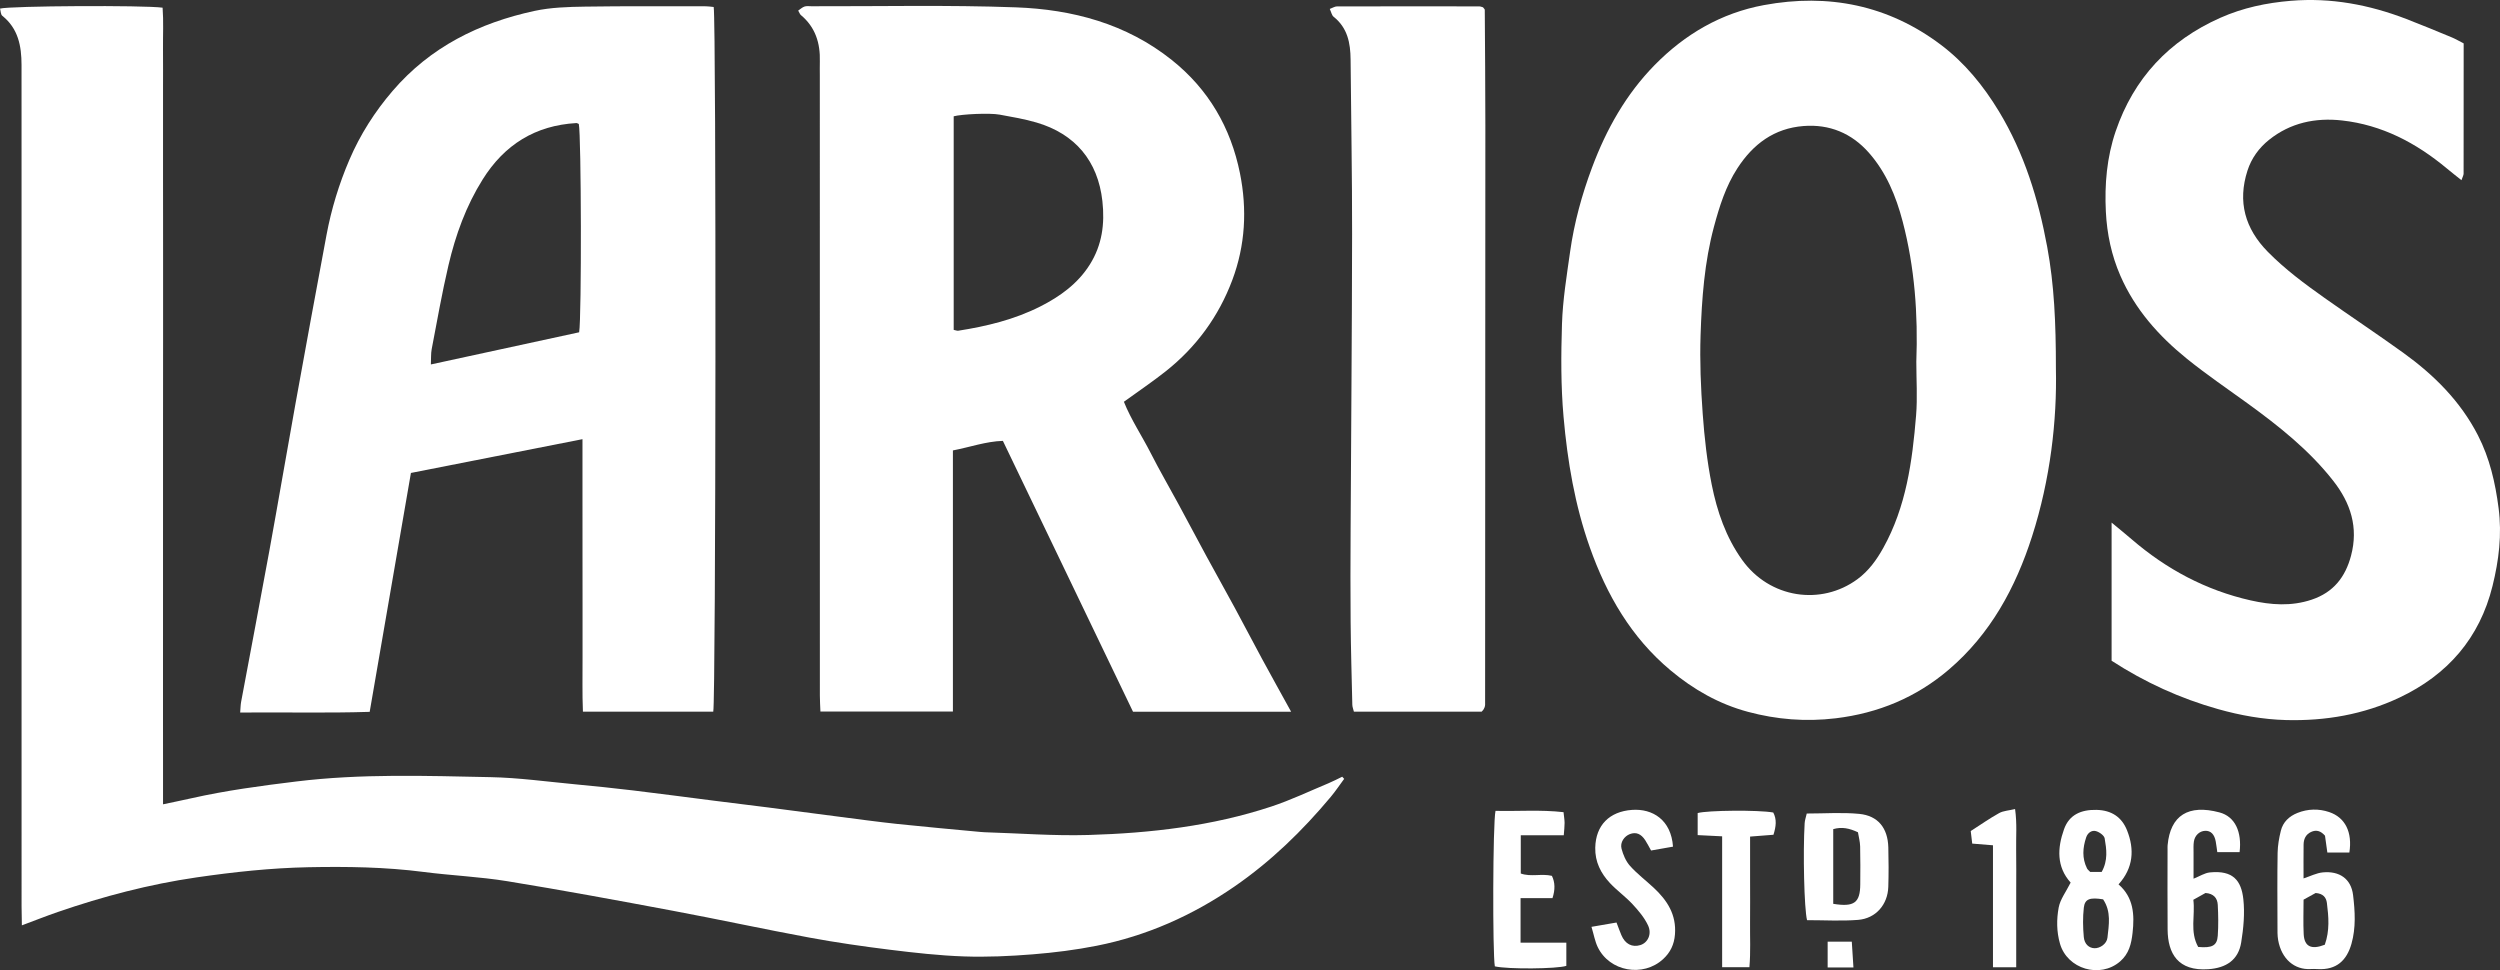
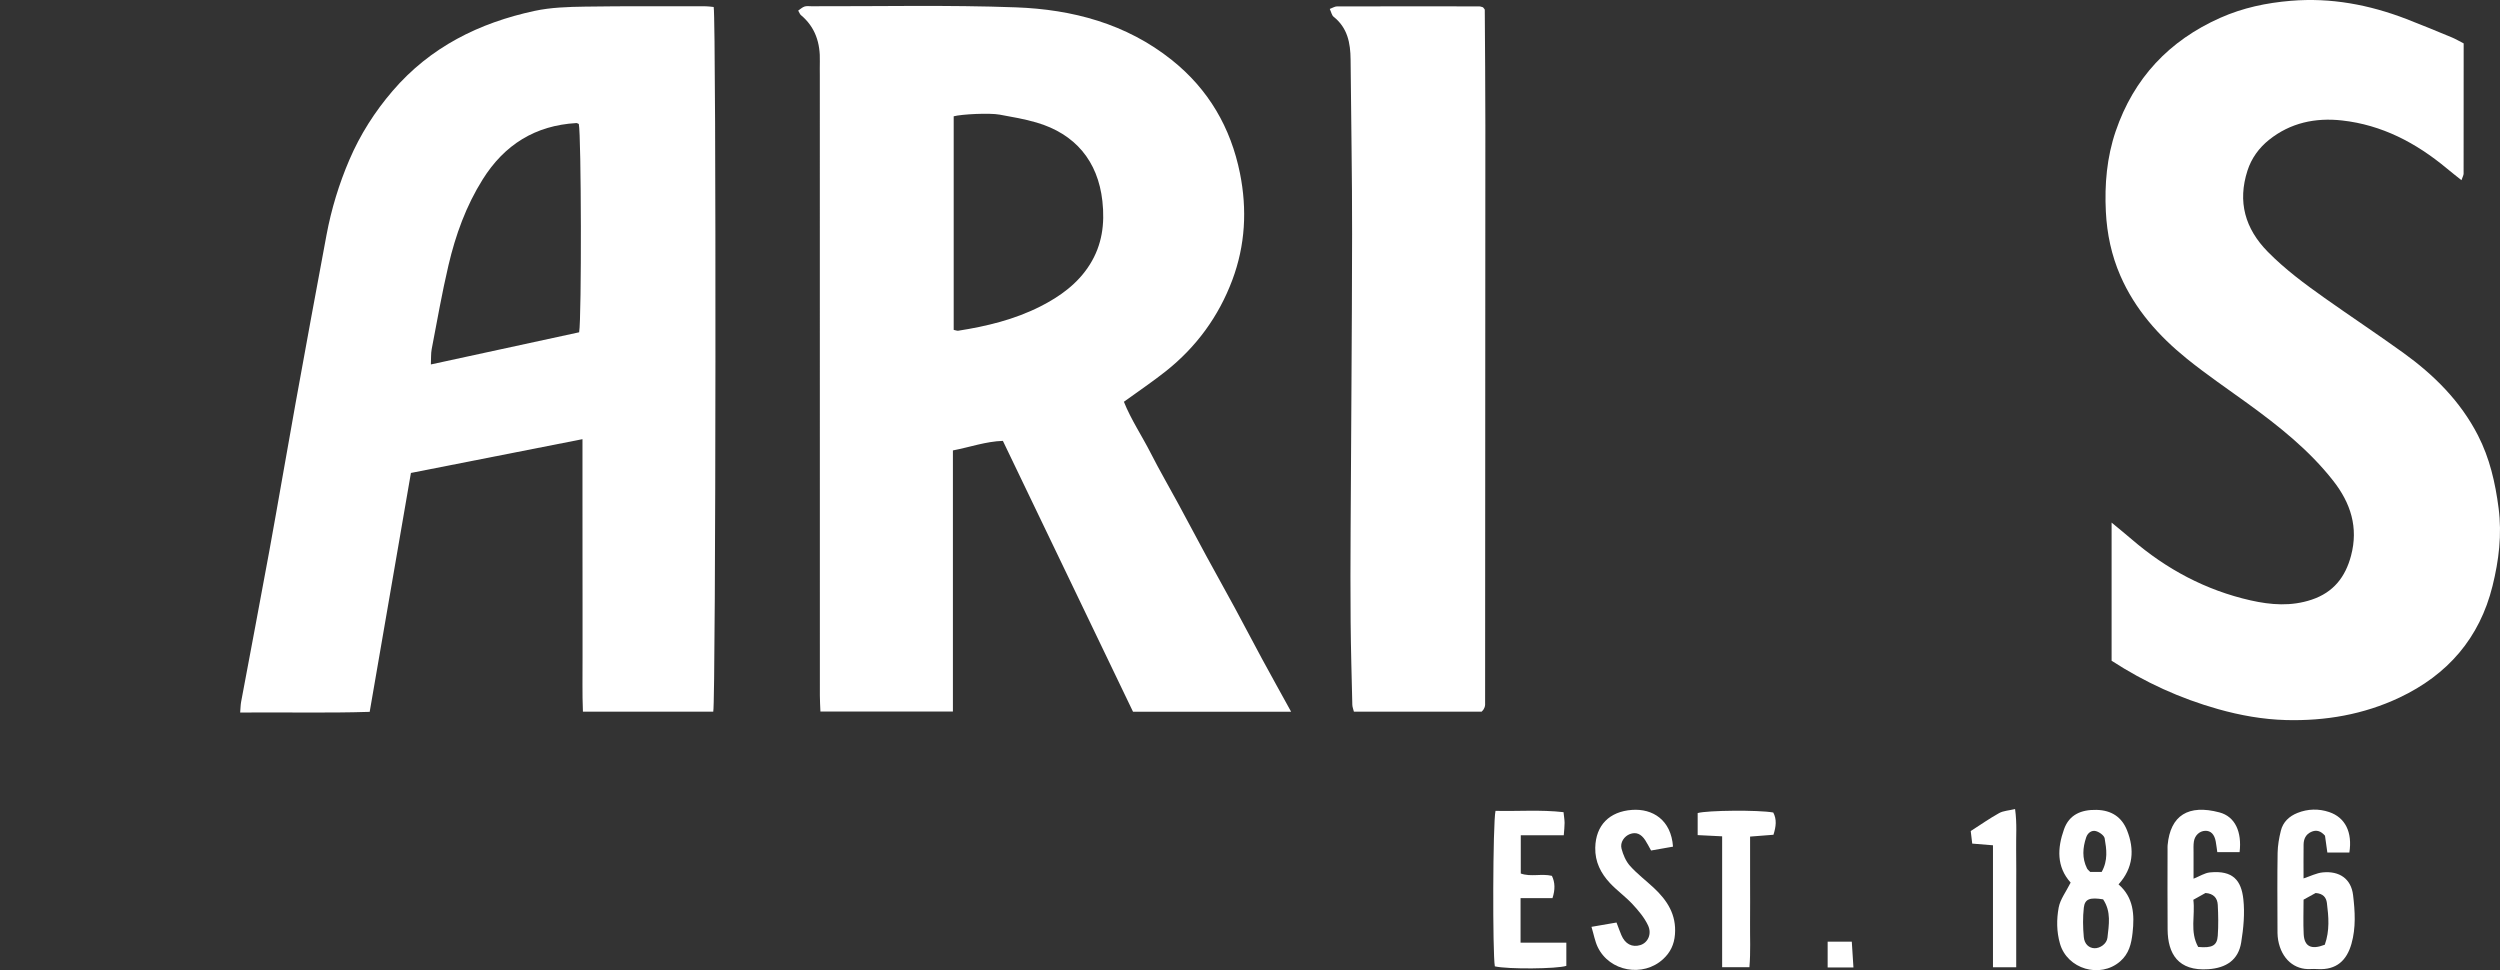
<svg xmlns="http://www.w3.org/2000/svg" id="Capa_1" data-name="Capa 1" viewBox="0 0 2595.63 1007.3">
  <rect x="0" y="0" width="2595.63" height="1007.3" fill="#333333" stroke="none" />
  <defs>
    <style>
      .cls-1 {
        fill: #fff;
        stroke-width: 0px;
      }
    </style>
  </defs>
  <g id="R4XsGU">
    <g>
-       <path class="cls-1" d="M1395.55,808.71c-4.61,6.22-8.92,12.7-13.87,18.63-29.51,35.31-62.31,67.17-100.31,93.31-43.45,29.88-90.87,51.01-142.66,61.27-21.86,4.33-44.14,7.14-66.37,8.92-23.74,1.9-47.69,3-71.47,2.17-25.69-.89-51.37-3.78-76.91-6.94-27.95-3.46-55.88-7.49-83.56-12.61-47.29-8.75-94.32-18.95-141.59-27.81-57.3-10.74-114.63-21.38-172.16-30.74-28.73-4.68-58-5.87-86.91-9.61-39.74-5.13-79.63-5.7-119.55-4.9-38.9.78-77.52,4.95-116.05,10.55-49.31,7.17-97.18,19.76-144.18,35.96-11.92,4.11-23.66,8.77-37.26,13.84-.12-7.3-.31-13.49-.31-19.68-.02-255.13-.02-510.26-.02-765.4,0-36.1.04-72.2-.02-108.3-.03-19.55-3.41-37.76-19.97-50.98-1.69-1.35-1.61-4.91-2.36-7.47,10.93-2.86,149.16-3.64,168.8-.95,1.06,14.05.28,28.55.41,42.99.13,14.15.03,28.29.03,42.44,0,14.63,0,29.27,0,43.9s0,29.27,0,43.9c0,14.63.03,29.27.04,43.9.01,14.15.02,28.29.02,42.44,0,14.63,0,29.27,0,43.9,0,14.63,0,29.27,0,43.9,0,14.63-.02,29.27-.03,43.9,0,14.15-.02,28.29-.03,42.44,0,14.63-.01,29.27-.01,43.9,0,14.63,0,29.27,0,43.9,0,14.63,0,29.27-.01,43.9,0,14.15,0,28.29,0,42.44,0,14.63,0,29.27-.01,43.9,0,14.63,0,29.27-.01,43.9,0,14.63,0,29.27,0,43.9,0,14.15.02,28.29.03,42.44,0,14.54,0,29.08,0,45.14,10.77-2.29,20.08-4.16,29.34-6.25,36.08-8.14,72.63-13.01,109.33-17.49,67.08-8.19,134.3-5.82,201.48-4.46,29.09.59,58.13,4.64,87.17,7.37,20.33,1.91,40.64,4.02,60.91,6.44,27.96,3.35,55.88,7.1,83.82,10.64,18.8,2.38,37.61,4.62,56.4,7.04,24.09,3.09,48.17,6.34,72.26,9.43,20.71,2.66,41.4,5.52,62.16,7.73,28.52,3.03,57.1,5.52,85.66,8.23,1.46.14,2.92.27,4.38.31,36.02,1.09,72.1,3.93,108.06,2.86,64.32-1.91,128.17-9.19,189.67-29.51,20.29-6.7,39.72-16.01,59.49-24.24,4.82-2.01,9.46-4.48,14.17-6.74l2.01,2.21Z" />
      <path class="cls-1" d="M989.35,738.78h-137.54c-.22-5.96-.58-11.17-.58-16.37-.04-214.65-.04-429.31-.05-643.96,0-4.88-.12-9.76.02-14.63.53-18.98-4.58-35.6-19.7-48.19-1.03-.86-1.49-2.42-2.78-4.63,2.26-1.51,4.24-3.44,6.59-4.22,2.21-.73,4.83-.29,7.26-.29,70.74.19,141.54-1.45,212.19,1.14,58.65,2.15,114.56,16.93,161.85,54.66,38.14,30.42,61.29,70.28,70.81,117.74,7.51,37.44,5.54,74.69-7.99,110.77-14.19,37.83-37.29,69.41-68.88,94.52-13.67,10.86-28.21,20.61-43.67,31.82,7.36,18.43,18.77,35.4,27.94,53.44,9.05,17.8,19.12,35.08,28.63,52.65,9.75,18,19.29,36.11,29.06,54.1,9.77,17.98,19.8,35.82,29.55,53.81,9.52,17.57,18.73,35.31,28.24,52.88,9.67,17.85,19.55,35.57,30.2,54.91h-164.15c-44.74-93.11-89.63-186.55-135.1-281.2-17.66.57-34.01,6.49-51.89,9.93v271.14ZM990.16,342.49c2.08.4,3.51,1.07,4.8.87,29.41-4.6,58.19-11.57,84.92-25.07,20.66-10.44,39.22-23.77,51.74-43.8,12.59-20.15,15.57-41.89,12.94-65.67-4.62-41.7-28.32-69.83-68.35-81.59-12.52-3.68-25.52-5.87-38.39-8.22-10.47-1.91-39.43-.48-47.65,1.74v221.73Z" />
      <path class="cls-1" d="M740.99,7.24c2.73,16.29,2.25,720.27-.45,731.65h-135.32c-.8-19.12-.31-37.5-.39-55.86-.08-19.03,0-38.05,0-57.08,0-18.54-.04-37.08-.05-55.61-.01-19.03-.01-38.05-.02-57.08,0-18.44,0-36.88,0-57.29-60.12,11.84-118.45,23.32-178.12,35.07-14.24,82.5-28.42,164.65-42.82,248.04-44.9,1.42-89.02.26-134.46.71.41-4.84.41-8.03.99-11.12,9.71-52.07,19.69-104.08,29.2-156.19,9.33-51.17,18.04-102.45,27.29-153.63,10.54-58.33,21.26-116.63,32.16-174.9,5.02-26.87,12.97-52.92,23.75-78.06,11.22-26.16,26.28-49.82,44.87-71.49,39.14-45.62,89.86-70.68,147.37-83.08,16.96-3.66,34.8-4.17,52.26-4.44,41.95-.65,83.91-.32,125.86-.34,2.39,0,4.79.42,7.88.72ZM447.35,378.39c52.8-11.45,103.51-22.45,153.95-33.39,2.66-15.62,2.24-205.04-.35-216.29-.88-.33-1.78-.99-2.64-.94-42.57,2.51-74.5,22.39-97.11,58.43-17.32,27.61-28.2,57.75-35.55,89.12-6.76,28.83-11.85,58.05-17.44,87.15-.89,4.63-.55,9.49-.85,15.92Z" />
-       <path class="cls-1" d="M2134.55,382.58c1.21,53.75-5.71,115-24.77,174.35-17.08,53.21-43.19,101.39-86.39,138.27-33.78,28.84-73.1,45.24-117.53,50.58-31.02,3.72-61.17,1.31-90.99-6.7-30.07-8.07-56.56-23.11-80.44-43.1-40.87-34.21-66.37-78.41-83.85-127.84-15.49-43.8-23.13-89.09-27.22-135.34-2.84-32.18-2.64-64.29-1.63-96.34.79-25.14,4.93-50.22,8.45-75.21,4.21-29.94,12.18-58.99,22.77-87.33,14.83-39.68,35.22-76.03,65.02-106.41,31.48-32.08,69.12-54.04,113.51-62.23,66.87-12.34,129,0,183.75,41.32,24.65,18.61,44.14,42.53,60.19,69.07,26.33,43.52,40.94,91.12,50.12,140.81,7.2,38.95,9.02,78.23,9.01,126.11ZM1989.62,375.85c1.84-49.3-1.63-98.11-14.22-146.05-6.89-26.23-17.09-50.92-35.14-71.34-17.74-20.08-40.73-29.72-67.71-27.62-30.48,2.38-52.33,18.66-68.66,43.81-12.14,18.7-18.67,39.55-24.35,60.68-9.9,36.84-12.66,74.76-13.92,112.62-.9,27.18.24,54.53,2.21,81.67,1.79,24.66,4.53,49.42,9.38,73.63,5.55,27.68,14.64,54.34,31.45,77.92,28.64,40.18,82.19,47.93,119.89,20.11,11.61-8.57,19.81-19.94,26.74-32.38,23.8-42.75,30.18-89.92,34.08-137.52,1.51-18.39.25-37.02.25-55.53Z" />
      <path class="cls-1" d="M2557.91,45.06c0,45.56.02,90.39-.07,135.22,0,1.69-1.07,3.38-2.23,6.81-5.84-4.68-10.71-8.47-15.45-12.41-31.73-26.39-67.16-45.04-108.65-49.62-27.53-3.04-53.48,2.38-75.67,20.13-10.46,8.37-18.26,19.13-22.37,31.88-10.45,32.36-2.59,60.33,21.11,84.39,17.88,18.16,38.22,33.24,58.89,47.87,27.04,19.14,54.67,37.47,81.56,56.83,31.98,23.03,59.51,50.34,77.75,85.91,12.15,23.69,17.95,49,21.38,75.38,3.6,27.67.27,54.37-6.28,80.9-13.39,54.22-46.7,92.35-96.7,115.96-37.21,17.57-76.94,24.39-117.86,23.29-23.86-.64-47.41-4.88-70.44-11.37-39.18-11.04-75.81-27.7-110.51-50.21v-143.45c7.77,6.46,14.41,11.8,20.85,17.35,36.08,31.08,76.98,52.93,123.52,63.44,21.02,4.74,42.16,6.37,63.39-.76,22.59-7.59,34.95-23.41,40.85-45.67,7.77-29.34-.35-54.59-18.55-77.8-24.96-31.82-56.19-56.56-88.59-80.1-21.28-15.46-43.12-30.24-63.54-46.77-29.06-23.52-53.61-51.09-68.8-85.94-9.25-21.21-13.94-43.5-15.09-66.49-1.42-28.41,1.01-56.62,10.21-83.57,18.78-55.04,55.36-94.08,108.61-117.76,23.46-10.43,47.94-15.56,73.33-17.67,41.51-3.45,81.25,4.06,119.82,18.87,15.91,6.11,31.64,12.7,47.4,19.2,3.55,1.47,6.88,3.47,12.14,6.17Z" />
      <path class="cls-1" d="M1538.33,738.86h-132.65c-.62-2.59-1.57-4.83-1.63-7.09-.69-28.74-1.49-57.47-1.76-86.21-.29-31.22-.17-62.45-.02-93.67.5-102.9,1.42-205.8,1.55-308.69.08-60.45-1.07-120.9-1.56-181.35-.14-17.17-3.15-32.97-17.66-44.47-1.9-1.51-2.41-4.78-3.97-8.1,3.1-1.15,5.21-2.6,7.32-2.61,49.28-.12,98.55-.1,147.83-.04,1.39,0,2.78.65,3.94.94.51.61.84.96,1.13,1.36.28.39.71.81.72,1.22.24,39.99.62,79.98.61,119.97-.02,200.52-.15,401.04-.26,601.57,0,.95-.27,1.93-.6,2.83-.33.9-.85,1.73-1.35,2.56-.24.4-.63.71-1.63,1.8Z" />
      <path class="cls-1" d="M2149.86,916.35c-14.8-16.39-13.83-35.93-6.86-55.45,5.39-15.11,17.8-20.37,33.67-20.04,15.6.33,26.28,7.49,31.74,21.24,7.89,19.85,6.58,39.02-8.83,56.11,15.68,13.65,16.66,31.39,14.57,50.28-1.27,11.45-3.72,21.8-13.02,29.79-20.86,17.91-54.79,7.82-62.35-18.5-3.59-12.51-3.61-25.29-1.35-37.52,1.59-8.58,7.64-16.33,12.42-25.91ZM2183.56,933.74c-13.86-2.25-19.02-.39-20.04,8.72-1.12,10.02-.95,20.34-.02,30.4.69,7.5,5.45,11.38,10.95,11.63,5.68.26,12.91-4.39,13.62-10.94,1.43-13.25,4.1-26.97-4.51-39.81ZM2182.04,905.32c6.75-12.01,5.07-23.66,3.13-34.89-.53-3.06-5.58-6.62-9.18-7.55-4.28-1.1-8.4,1.76-10,6.49-3.66,10.84-4.42,21.67.85,32.27.61,1.22,1.89,2.11,3.35,3.68h11.84Z" />
      <path class="cls-1" d="M2439.22,885.17h-22.84c-.89-6.41-1.68-12.08-2.44-17.49-4.2-4.78-8.81-6.57-14.52-3.88-5.5,2.59-7.63,7.37-7.71,13.07-.15,11.66-.04,23.33-.04,35.16,7.02-2.29,13.41-5.65,20.06-6.28,17.19-1.63,29.32,6.67,31.35,23.49,2.02,16.75,3.1,34-1.69,50.74-4.84,16.9-15.23,27.3-35.15,26.17-2.43-.14-4.88-.19-7.31-.05-16.44.93-30.08-10.1-33.63-30.04-.85-4.75-.69-9.72-.7-14.58-.06-25.34-.28-50.68.14-76.01.13-7.68,1.5-15.47,3.36-22.95,2.25-9.06,8.57-15.04,17.26-18.5,10.85-4.32,22.06-4.53,32.84-.93,16.8,5.62,24.35,21.04,21.03,42.09ZM2413.73,980.86c5.22-14.6,3.99-28.99,2.18-43.34-.73-5.77-3.93-9.78-11.69-10.36-3.53,1.94-8.05,4.44-12.54,6.91,0,12.59-.46,24.19.12,35.75.65,12.87,7.76,16.54,21.93,11.04Z" />
      <path class="cls-1" d="M2277.46,912.31c6.4-2.55,11.54-5.98,16.97-6.52,24.21-2.44,32.65,8.64,34.73,27.82,1.6,14.75.17,30.17-2.24,44.91-2.97,18.18-15.52,26.44-34.04,27.75-31.59,2.22-42.12-16.23-42.35-41.06-.26-27.77-.06-55.55-.06-83.32,0-1.46-.07-2.93.06-4.38,2.85-31.09,21.65-42.58,53.8-34.04,16.33,4.34,23.44,20.24,20.94,41.24h-23.16c-.49-3.43-.93-7.18-1.59-10.89-1.34-7.61-5.17-11.45-10.99-11.22-5.77.23-10.69,4.57-11.72,11.1-.6,3.81-.32,7.78-.34,11.67-.04,8.75-.01,17.49-.01,26.95ZM2282.25,983.17c14.61,1.31,19.63-1.41,20.35-11.63.75-10.64.55-21.4,0-32.07-.36-6.98-4.28-11.72-12.74-12.32-3.61,2.02-7.77,4.34-12.62,7.04,2.08,16.37-3.86,33.05,5.02,48.97Z" />
      <path class="cls-1" d="M1552.74,841.87c23.13.58,46.65-1.35,70.6,1.37.47,4.55,1.08,7.86,1.1,11.17.02,3.78-.47,7.56-.85,12.83h-44.64v39.68c10.34,3.75,21.74-.14,32.32,2.43q4.95,10.04.59,23.16h-33.13v46.2h47.53v24.09c-9.61,3.21-60.76,3.65-74.23.52-2.42-13.3-2.15-148.67.7-161.46Z" />
      <path class="cls-1" d="M1652.36,962.29c9.6-1.66,17.45-3.01,25.98-4.48,1.96,5.11,3.39,9.14,5.04,13.06,3.88,9.23,11.12,13,19.7,10.37,7.67-2.35,12.26-11.37,8-20.45-3.8-8.11-9.95-15.38-16.13-22.03-7.25-7.82-16.14-14.11-23.42-21.91-9.51-10.18-15.57-22.08-15.26-36.71.5-23.43,14.76-37.55,38.1-39.26,21.38-1.56,40.72,10.33,42.63,38.15-7.38,1.3-14.86,2.61-22.77,4.01-2.25-4-3.95-7.41-6.01-10.6-4.43-6.82-9.64-8.83-15.97-6.46-5.79,2.18-10.4,8.6-8.69,15.15,1.66,6.34,4.5,13.06,8.79,17.85,7.41,8.29,16.44,15.11,24.62,22.74,14.04,13.08,23.7,27.94,22.06,48.51-.84,10.47-4.73,18.57-12.22,25.5-20.85,19.31-55.87,13.03-68.05-12.6-2.81-5.92-3.94-12.64-6.41-20.84Z" />
-       <path class="cls-1" d="M1876.17,955.36c-3-11.84-4.3-70.55-2.49-100.64.19-3.23,1.36-6.39,2.18-10.07,18.65,0,36.71-1.36,54.46.36,19.62,1.9,29.7,14.76,30.23,34.82.36,13.63.4,27.29-.02,40.92-.57,18.43-12.95,32.86-31.41,34.32-17.36,1.37-34.9.29-52.94.29ZM1903.36,938.4c21.79,3.56,27.96-1.17,28.06-20.26.07-13.1.23-26.2-.12-39.29-.13-5.1-1.54-10.16-2.28-14.75-8.95-4.15-16.67-5.85-25.66-3.25v77.54Z" />
      <path class="cls-1" d="M1788.03,868.31c-9.7-.48-16.93-.84-25.42-1.26v-22.89c10.01-2.87,63.22-3.36,78.47-.57,3.8,7.12,2.94,14.47.22,23.11-7.67.6-15.2,1.18-24.26,1.89,0,15.77,0,30.76,0,45.75,0,14.64.12,29.27-.03,43.91-.15,14.97.69,29.99-.67,45.92h-28.32v-135.86Z" />
      <path class="cls-1" d="M2093.35,1004.28h-24.14v-126.66c-7.55-.62-13.69-1.12-21.55-1.76-.54-4.58-1.06-9.01-1.54-13.03,10.62-6.81,19.78-13.27,29.53-18.66,4.31-2.38,9.82-2.58,16.51-4.18,2.14,15.28.89,28.82,1.12,42.24.23,13.66.06,27.32.06,40.98,0,13.17,0,26.34,0,39.52,0,13.53,0,27.05,0,41.55Z" />
      <path class="cls-1" d="M1924.34,1004.5h-26.78v-26.81h25.07c.53,8.23,1.06,16.6,1.71,26.81Z" />
    </g>
  </g>
</svg>